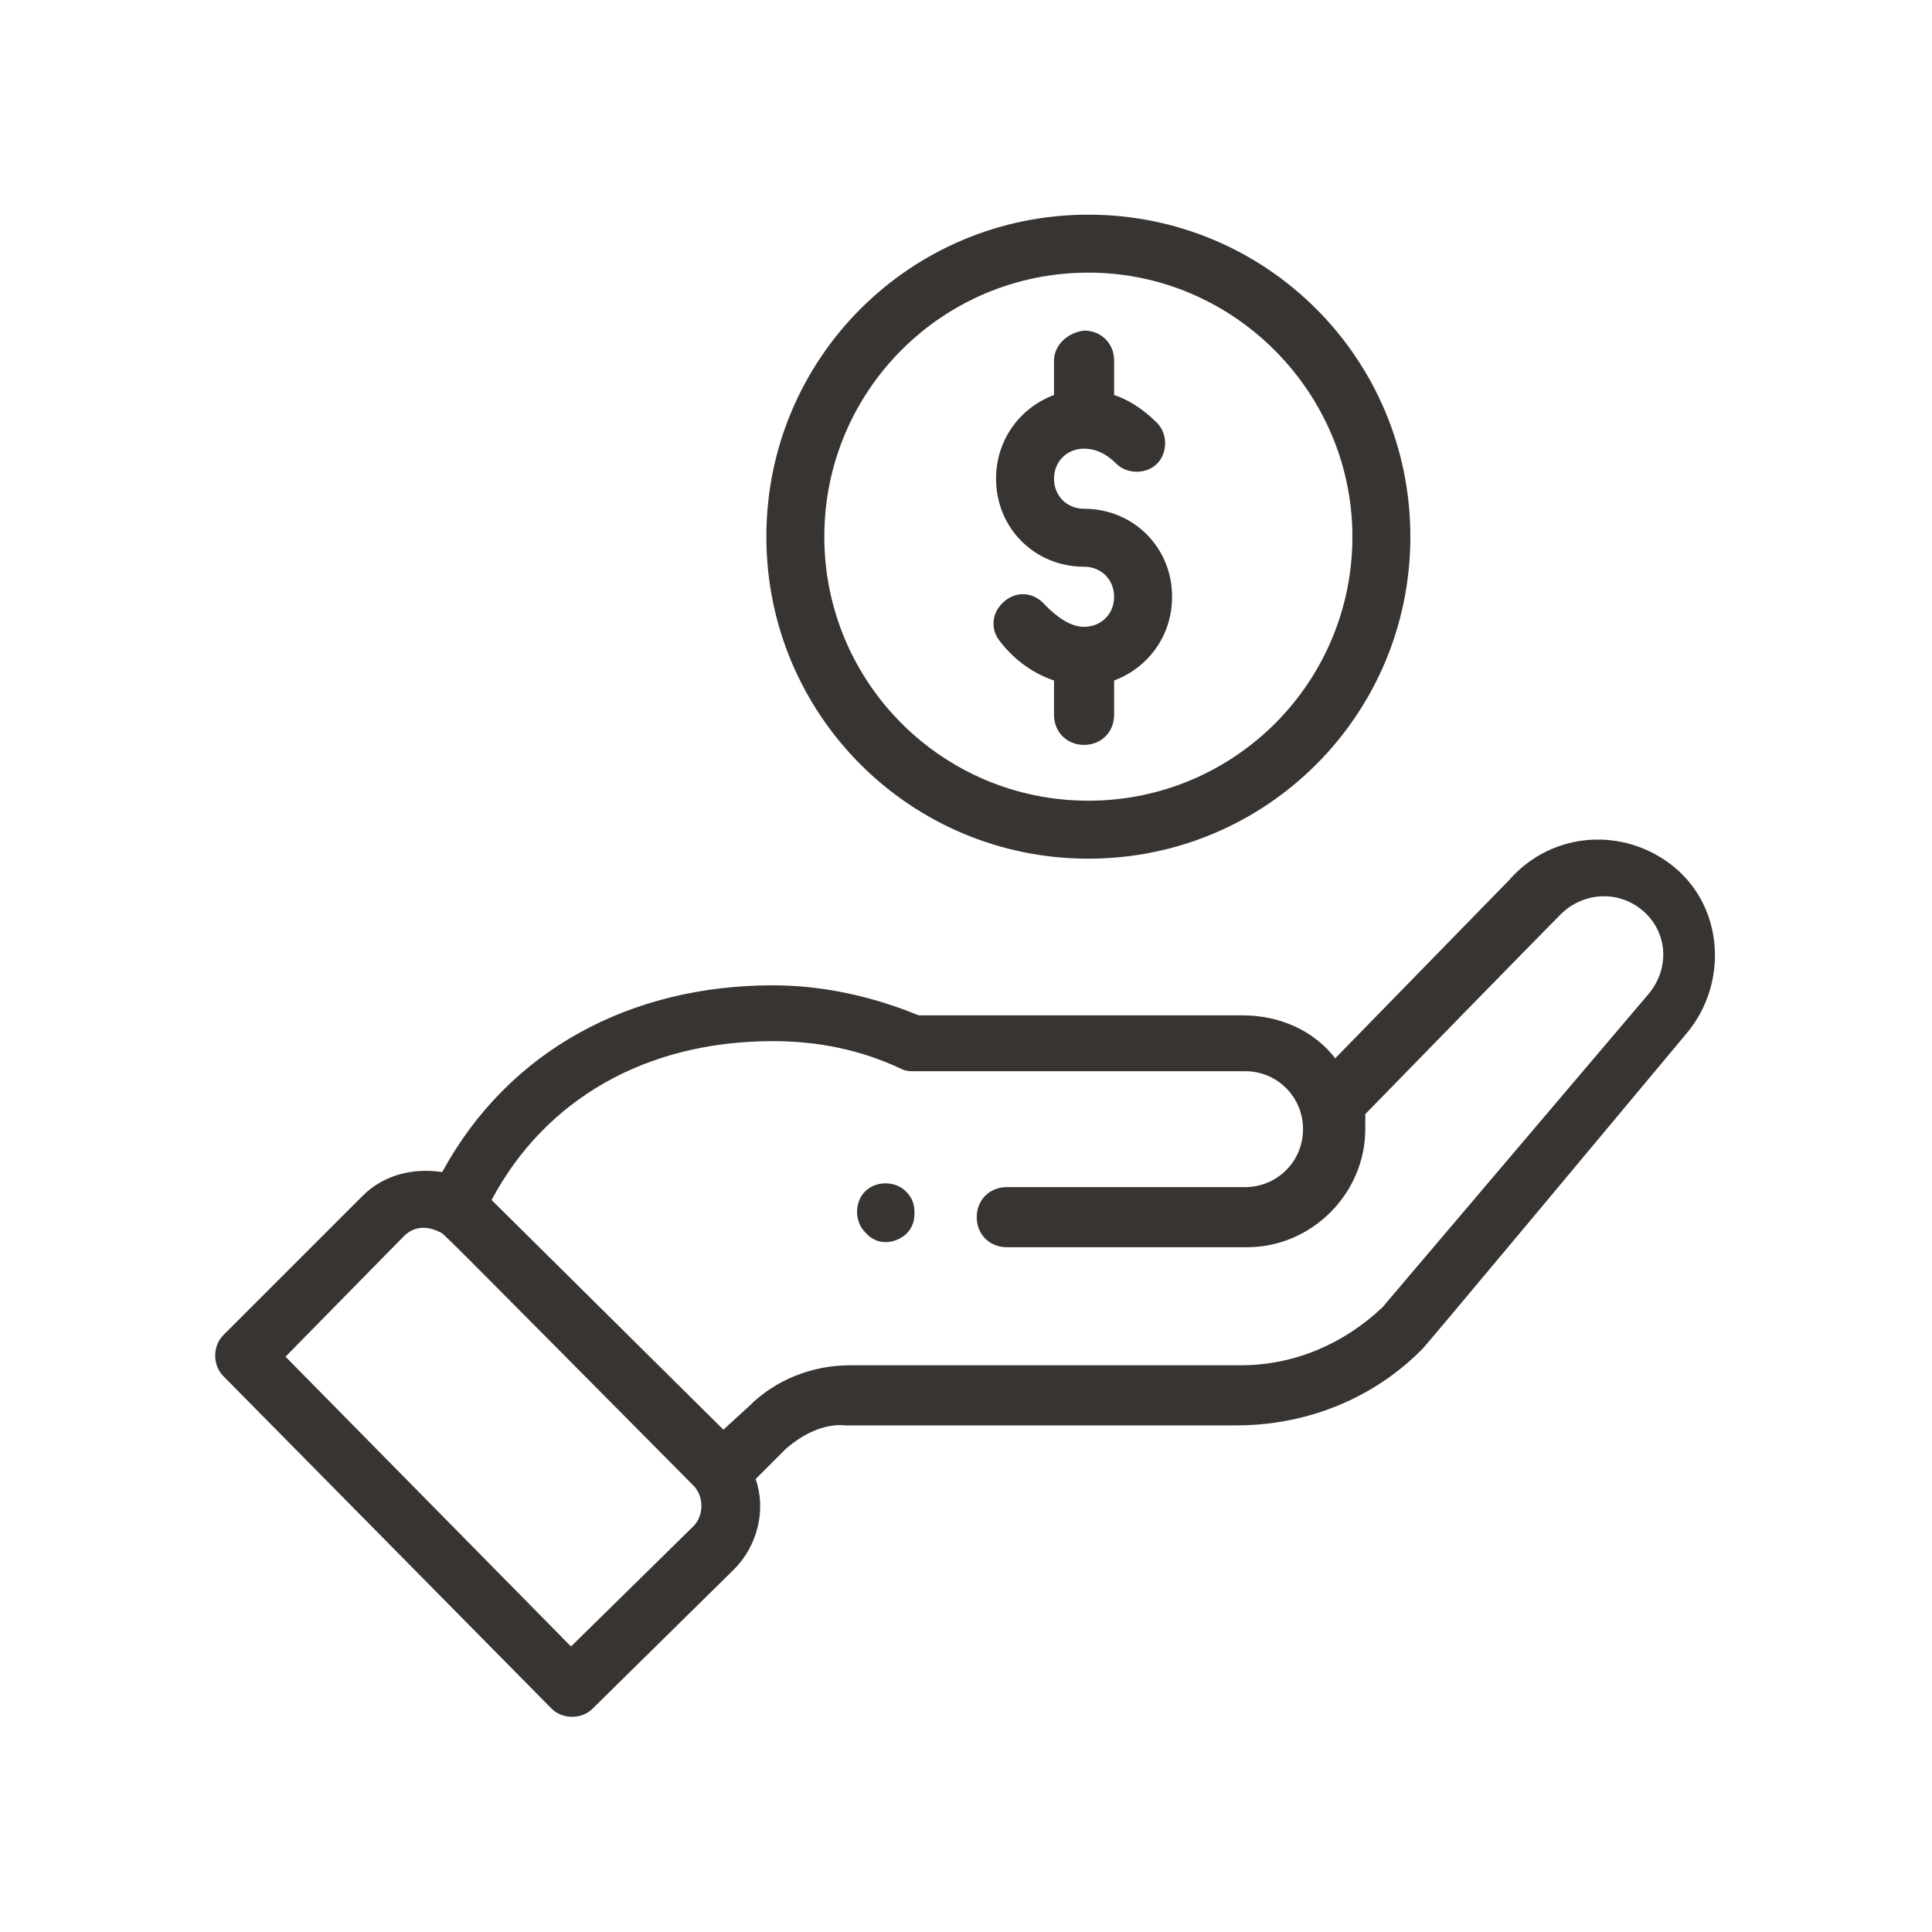
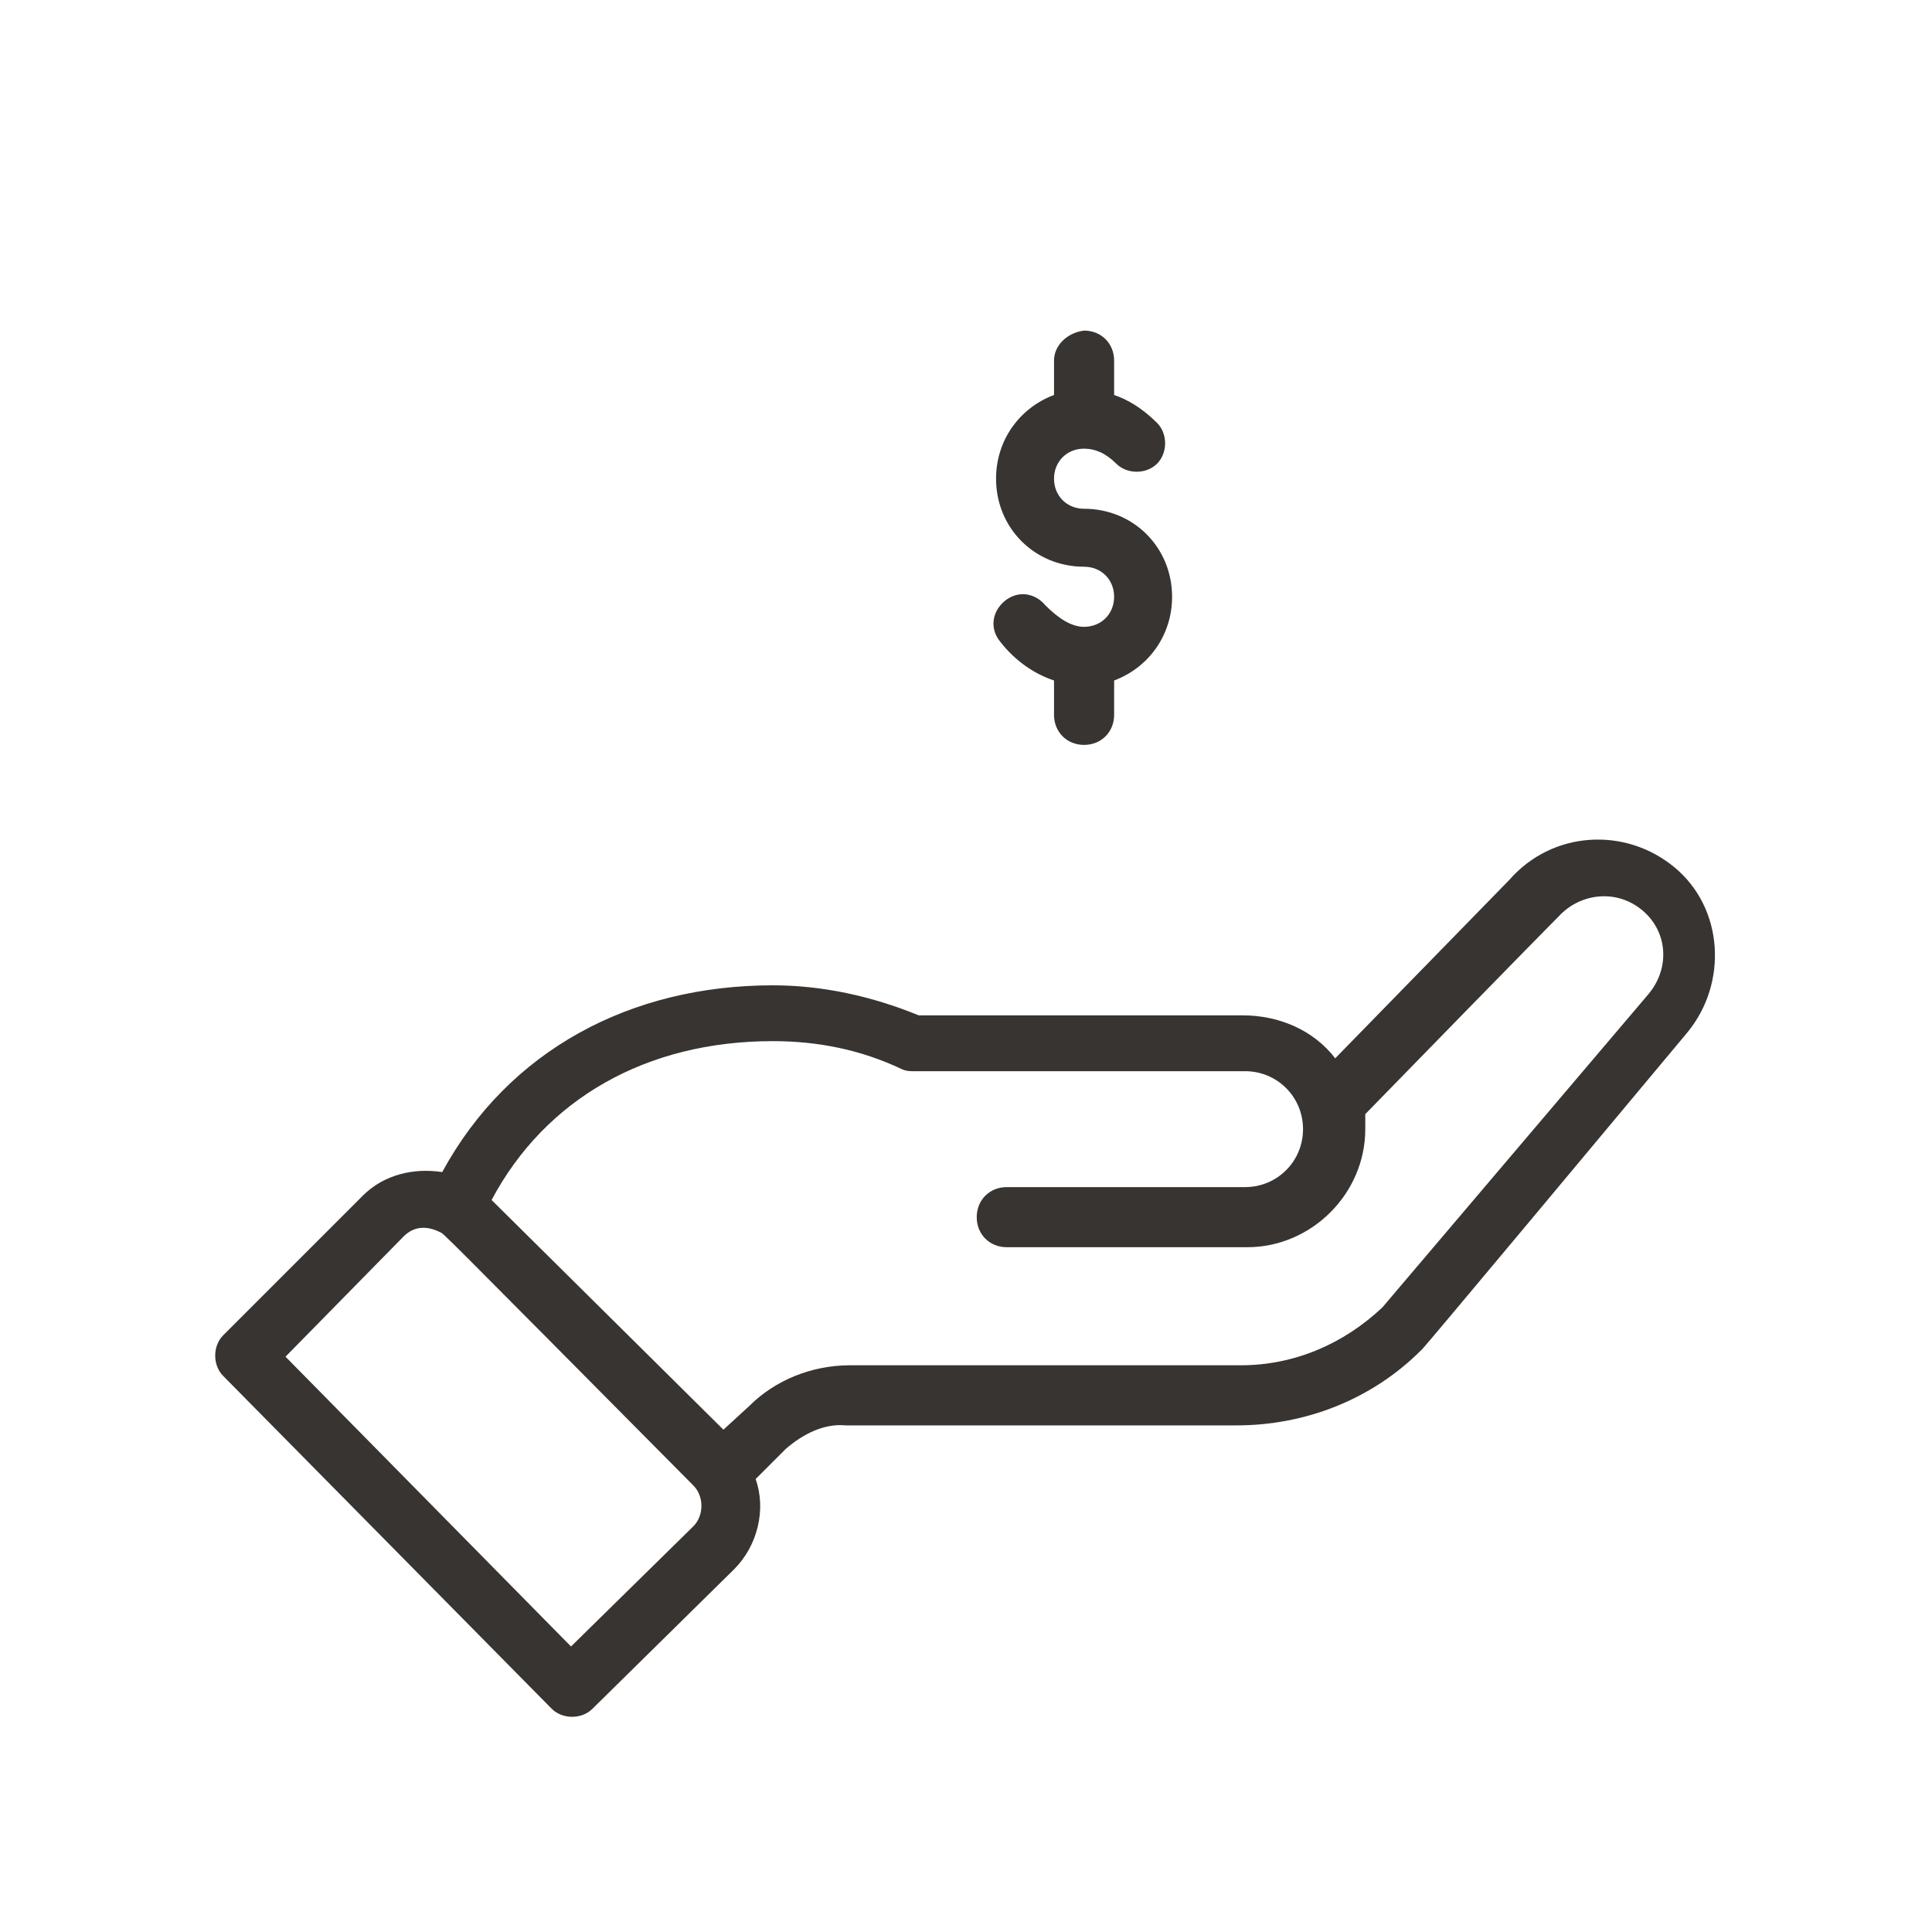
<svg xmlns="http://www.w3.org/2000/svg" version="1.1" id="Layer_1" x="0px" y="0px" viewBox="0 0 90 90" style="enable-background:new 0 0 90 90;" xml:space="preserve">
  <style type="text/css">
	.st0{fill:#373431;}
</style>
  <g>
-     <path class="st0" d="M42.2,57.5c0.3-0.3,0.4-0.6,0.4-1c0-0.4-0.1-0.7-0.4-1c-0.5-0.5-1.4-0.5-1.9,0c-0.5,0.5-0.5,1.4,0,1.9   C40.8,58,41.6,58,42.2,57.5z M35.7,25c0,8.3,6.7,15,15,15s15-6.7,15-15c0-8.3-6.7-15-15-15S35.7,16.7,35.7,25z M63,25   c0,6.8-5.5,12.3-12.3,12.3c-6.8,0-12.3-5.5-12.3-12.3c0-6.8,5.5-12.3,12.3-12.3C57.5,12.7,63,18.3,63,25z" />
    <path class="st0" d="M25.7,79.6c0.5,0.5,1.4,0.5,1.9,0l6.6-6.5c1.1-1.1,1.5-2.8,1-4.2l1.4-1.4c0.8-0.7,1.8-1.2,2.8-1.1h18.2   c3.2,0,6.3-1.2,8.6-3.5c0.1-0.1-0.7,0.9,12.4-14.8c1.9-2.3,1.7-5.8-0.6-7.7c-2.3-1.9-5.7-1.7-7.7,0.6l-8.1,8.3c-1-1.3-2.6-2-4.3-2   H42.8c-2.2-0.9-4.5-1.4-6.8-1.4c-6.6,0-12.3,3-15.4,8.7c-1.3-0.2-2.7,0.1-3.7,1.1l-6.5,6.5c-0.5,0.5-0.5,1.4,0,1.9L25.7,79.6z    M36,48.5c2.1,0,4.1,0.4,6,1.3c0.2,0.1,0.4,0.1,0.5,0.1h15.5c1.5,0,2.7,1.2,2.7,2.7c0,1.5-1.2,2.7-2.7,2.7H46.9   c-0.8,0-1.4,0.6-1.4,1.4c0,0.8,0.6,1.4,1.4,1.4h11.2c3,0,5.5-2.5,5.5-5.5c0-0.2,0-0.5,0-0.7c7.8-8,8.9-9.1,9-9.2   c1-1.1,2.7-1.3,3.9-0.3c1.2,1,1.3,2.7,0.3,3.9L64.4,60.9c-1.8,1.7-4.1,2.7-6.6,2.7H39.6c-1.8,0-3.5,0.7-4.7,1.9l-1.2,1.1L22.9,55.9   C25.4,51.2,30.1,48.5,36,48.5z M18.8,57.6c0.5-0.5,1.1-0.5,1.7-0.2c0.2,0.1-0.4-0.5,11.8,11.8c0.5,0.5,0.5,1.4,0,1.9l-5.7,5.6   L13.3,63.2L18.8,57.6z M49.1,16.8v1.6c-1.6,0.6-2.7,2.1-2.7,3.9c0,2.3,1.8,4.1,4.1,4.1c0.8,0,1.4,0.6,1.4,1.4   c0,0.8-0.6,1.4-1.4,1.4c-0.6,0-1.2-0.4-1.8-1c-0.5-0.6-1.3-0.7-1.9-0.2c-0.6,0.5-0.7,1.3-0.2,1.9c0.7,0.9,1.6,1.5,2.5,1.8v1.6   c0,0.8,0.6,1.4,1.4,1.4c0.8,0,1.4-0.6,1.4-1.4v-1.6c1.6-0.6,2.7-2.1,2.7-3.9c0-2.3-1.8-4.1-4.1-4.1c-0.8,0-1.4-0.6-1.4-1.4   c0-0.8,0.6-1.4,1.4-1.4c0.5,0,1,0.2,1.5,0.7c0.5,0.5,1.4,0.5,1.9,0c0.5-0.5,0.5-1.4,0-1.9c-0.7-0.7-1.4-1.1-2-1.3v-1.6   c0-0.8-0.6-1.4-1.4-1.4C49.7,15.5,49.1,16.1,49.1,16.8z" />
  </g>
</svg>